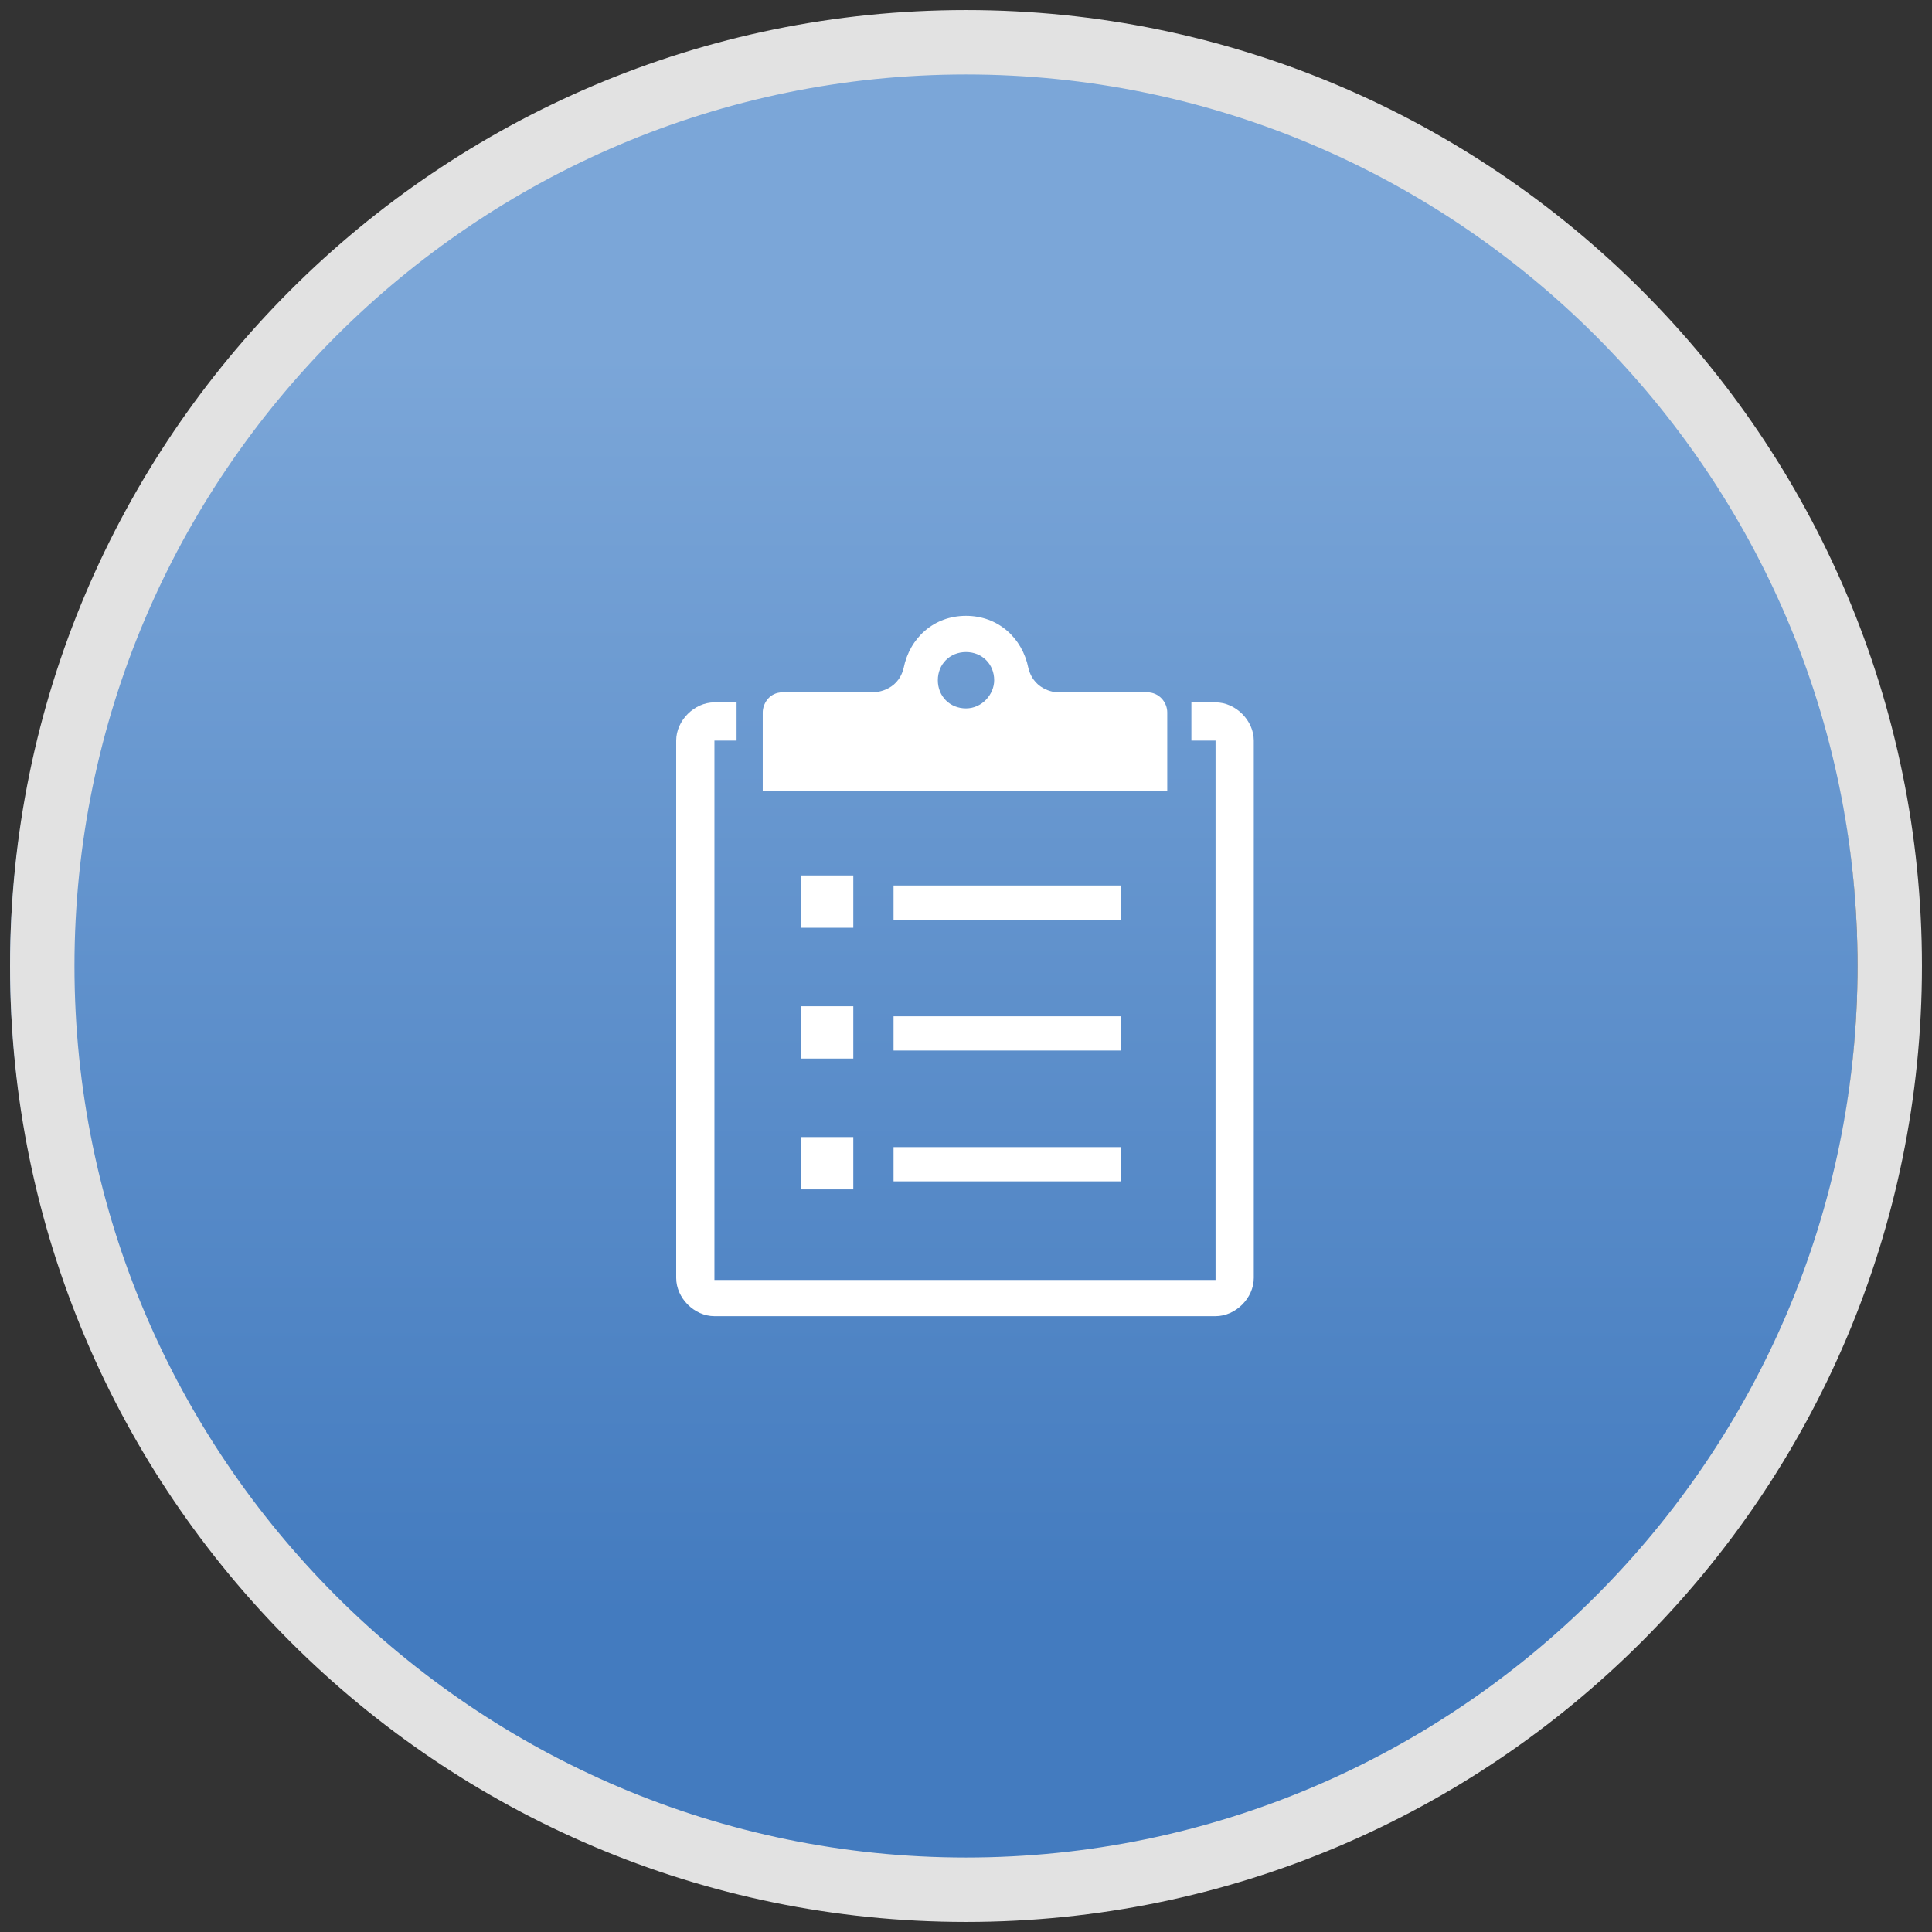
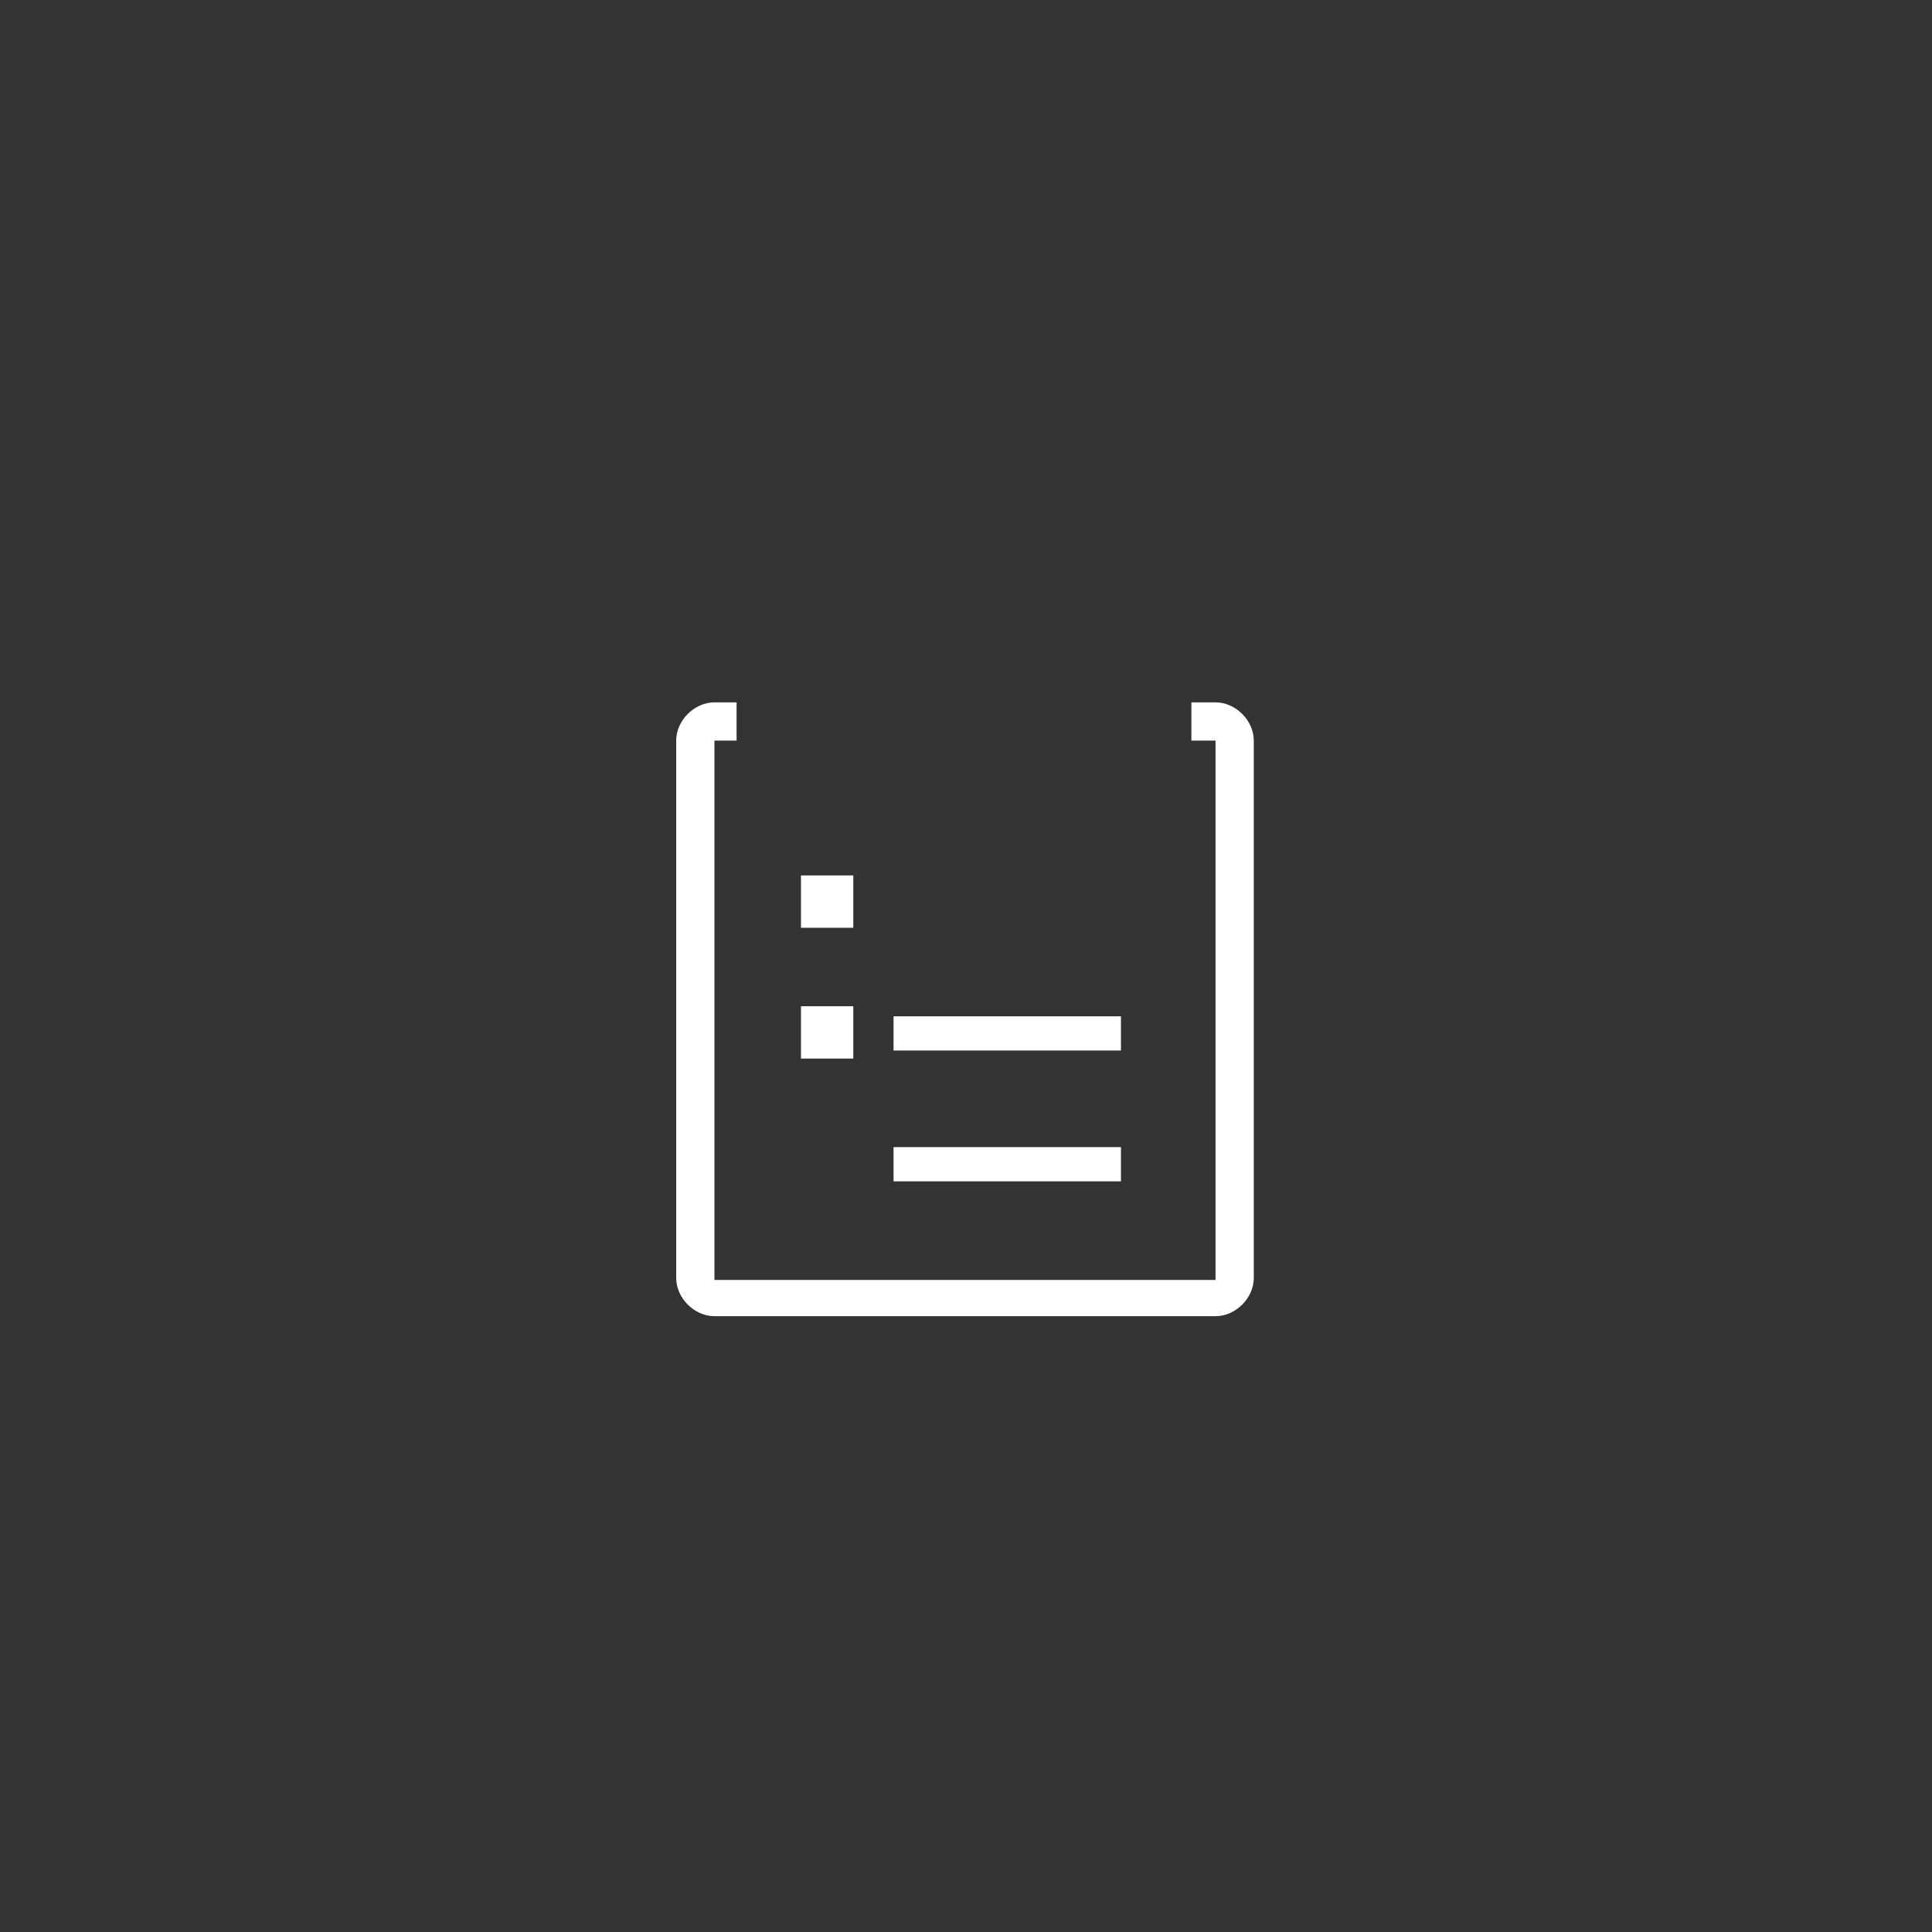
<svg xmlns="http://www.w3.org/2000/svg" version="1.1" id="Layer_1" x="0px" y="0px" viewBox="0 0 96 96" style="enable-background:new 0 0 96 96;" xml:space="preserve">
  <rect x="0" y="0" width="96" height="96" fill="#333333" stroke="none" />
  <style type="text/css">
	.st0{fill:url(#SVGID_1_);}
	.st1{fill:#E2E2E2;}
	.st2{fill:#FFFFFF;}
</style>
  <g>
    <g>
      <linearGradient id="SVGID_1_" gradientUnits="userSpaceOnUse" x1="46.4" y1="93.915" x2="46.4" y2="2.086">
        <stop offset="0.149" style="stop-color:#437BBF" />
        <stop offset="0.831" style="stop-color:#7BA6D8" />
      </linearGradient>
-       <circle class="st0" cx="46.4" cy="48" r="45.9" />
-       <path class="st1" d="M48,95.5C21.8,95.5,0.5,74.2,0.5,48S21.8,0.5,48,0.5S95.5,21.8,95.5,48S74.2,95.5,48,95.5z M48,3.7    C23.6,3.7,3.7,23.6,3.7,48S23.6,92.3,48,92.3S92.3,72.4,92.3,48S72.4,3.7,48,3.7z" />
    </g>
    <g>
      <rect x="39.8" y="43.5" class="st2" width="2.6" height="2.6" />
-       <rect x="44.4" y="44" class="st2" width="11.3" height="1.7" />
      <rect x="39.8" y="50" class="st2" width="2.6" height="2.6" />
      <rect x="44.4" y="50.5" class="st2" width="11.3" height="1.7" />
-       <rect x="39.8" y="56.5" class="st2" width="2.6" height="2.6" />
      <rect x="44.4" y="57" class="st2" width="11.3" height="1.7" />
      <path class="st2" d="M36.6,36.8v-1.9h-1.1c-1,0-1.9,0.9-1.9,1.9v26.7c0,1,0.9,1.9,1.9,1.9h24.9c1,0,1.9-0.9,1.9-1.9V36.8    c0-1-0.9-1.9-1.9-1.9h-1.2v1.9l1.2,0l0,26.8l-24.9,0l0-26.8H36.6z" />
-       <path class="st2" d="M51.1,33.2c-0.3-1.5-1.5-2.6-3.1-2.6c-1.6,0-2.8,1.1-3.1,2.6c-0.3,1.2-1.5,1.2-1.5,1.2h-4.5c-0.7,0-1,0.6-1,1    v3.9H58v-3.9c0-0.5-0.4-1-1-1h-4.5C52.6,34.4,51.4,34.4,51.1,33.2z M48,35.2c-0.8,0-1.4-0.6-1.4-1.4c0-0.8,0.6-1.4,1.4-1.4    c0.8,0,1.4,0.6,1.4,1.4C49.4,34.5,48.8,35.2,48,35.2z" />
    </g>
  </g>
</svg>